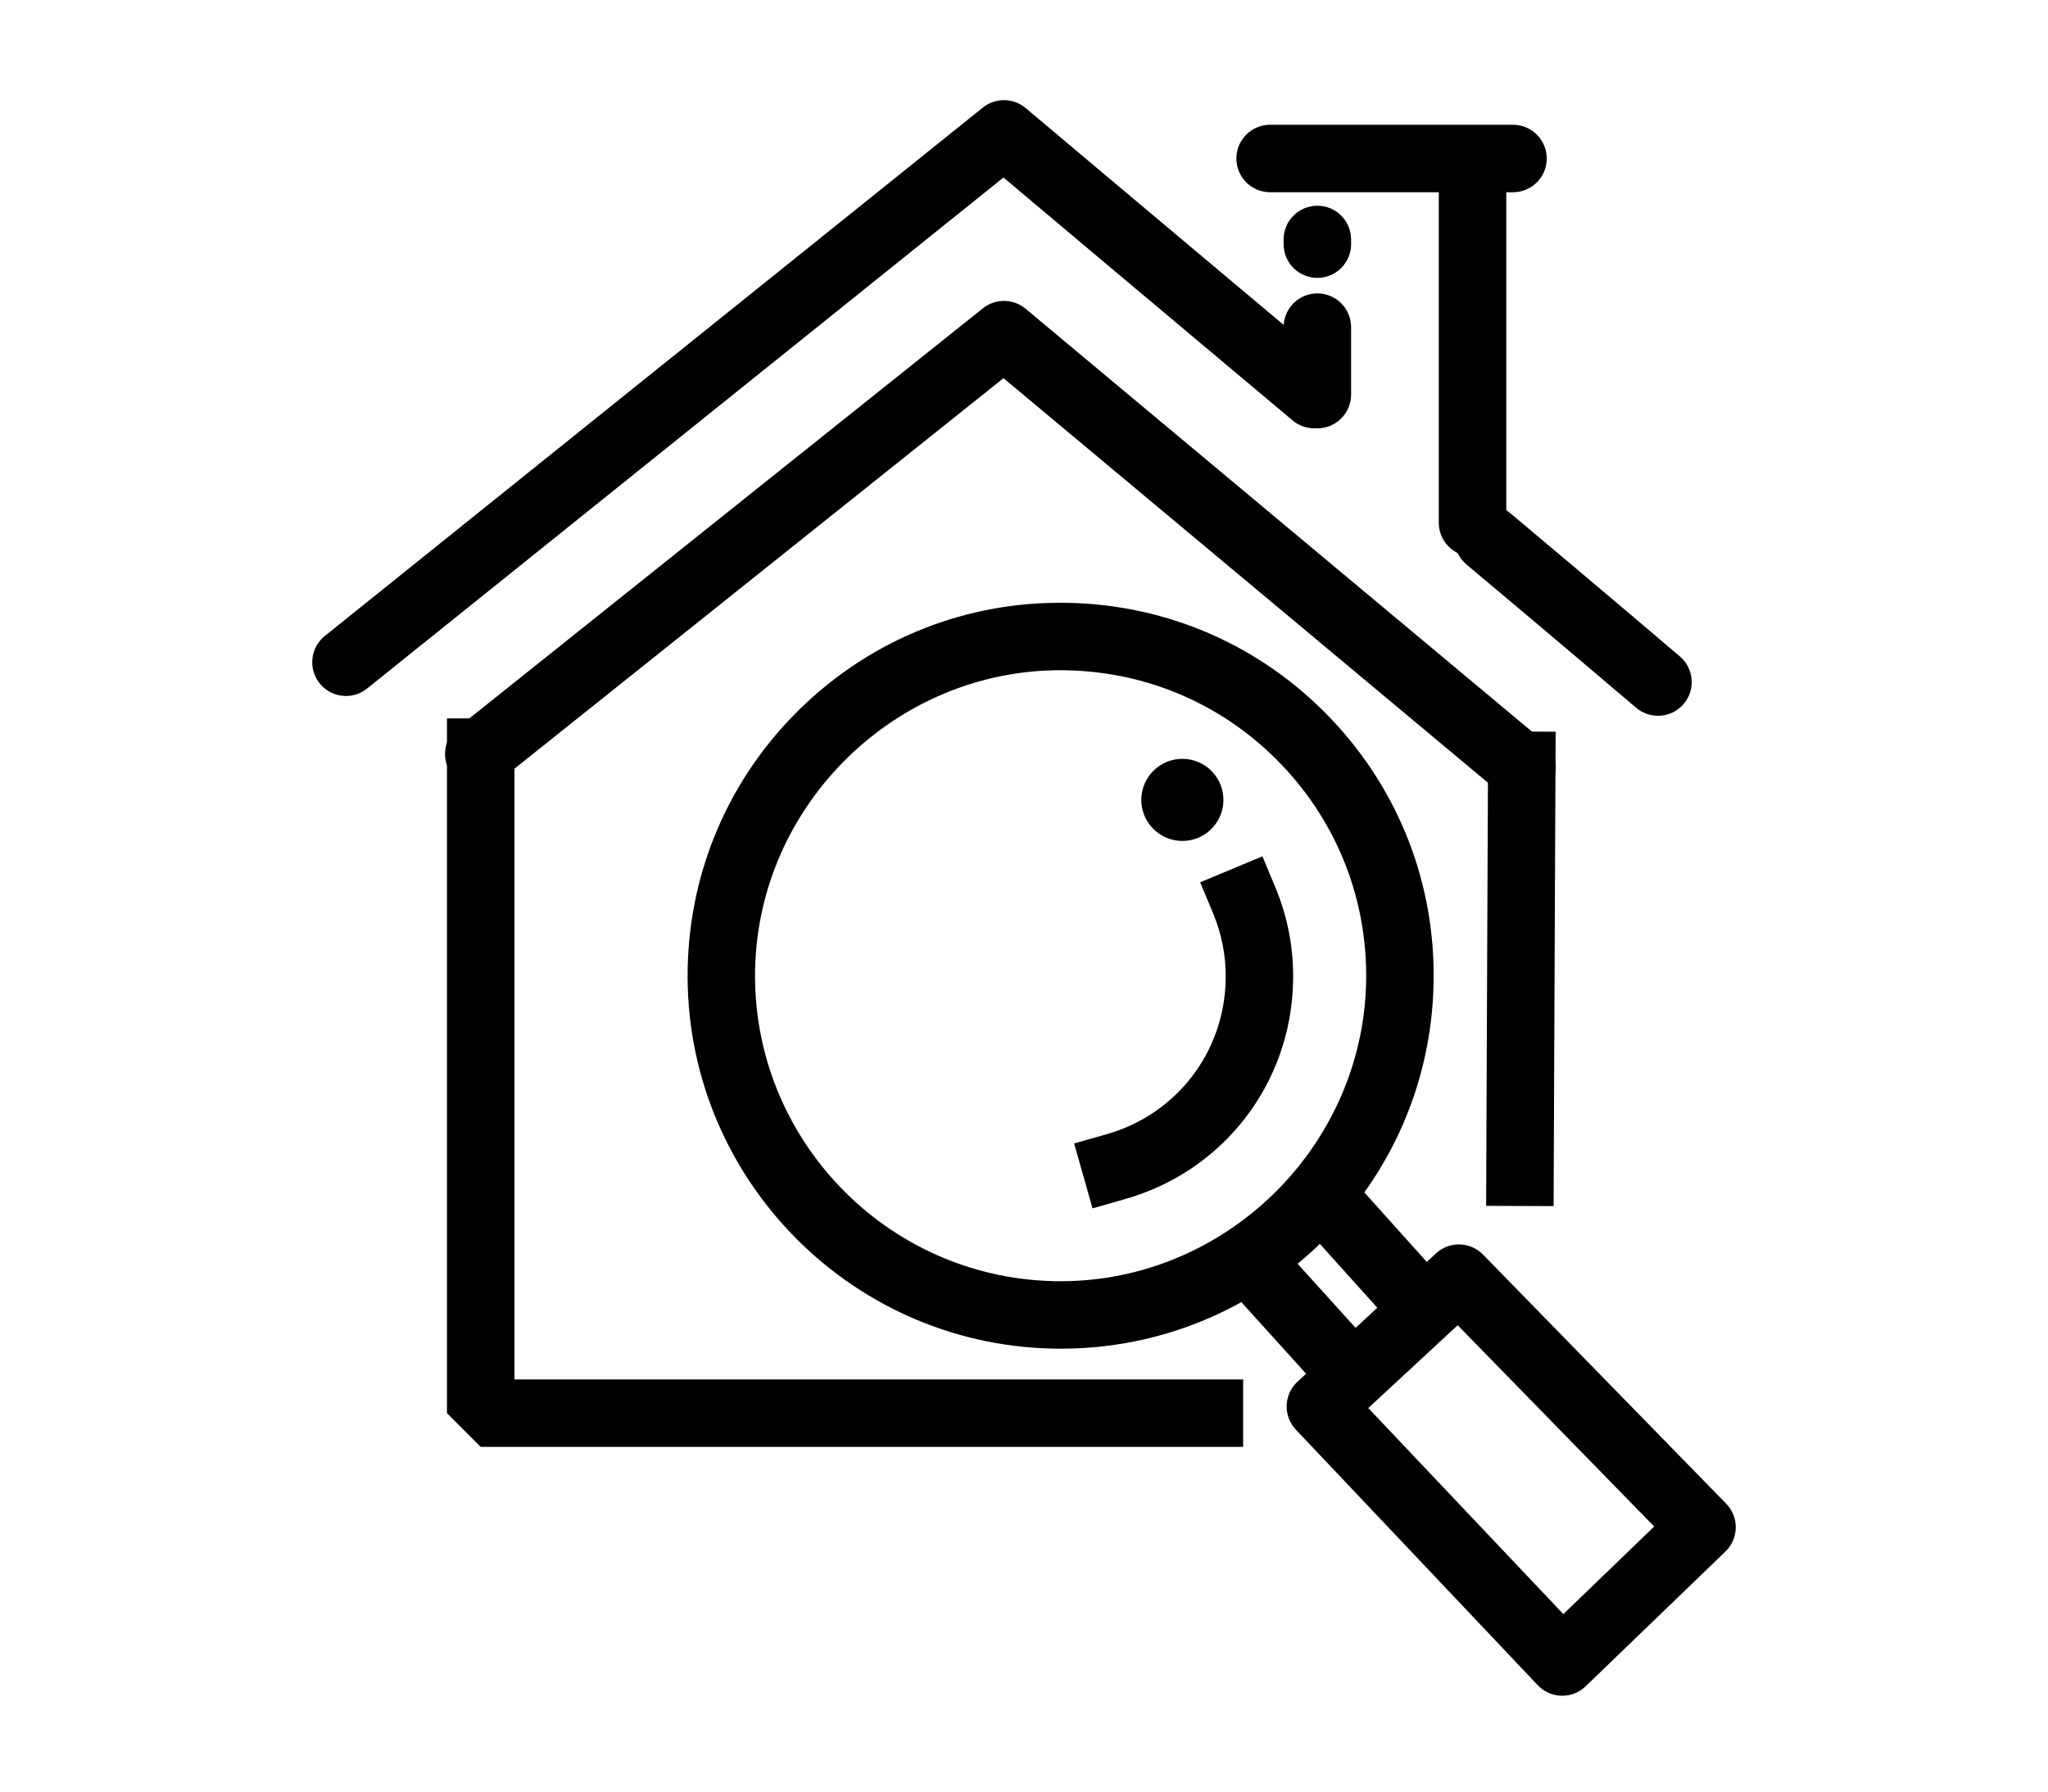
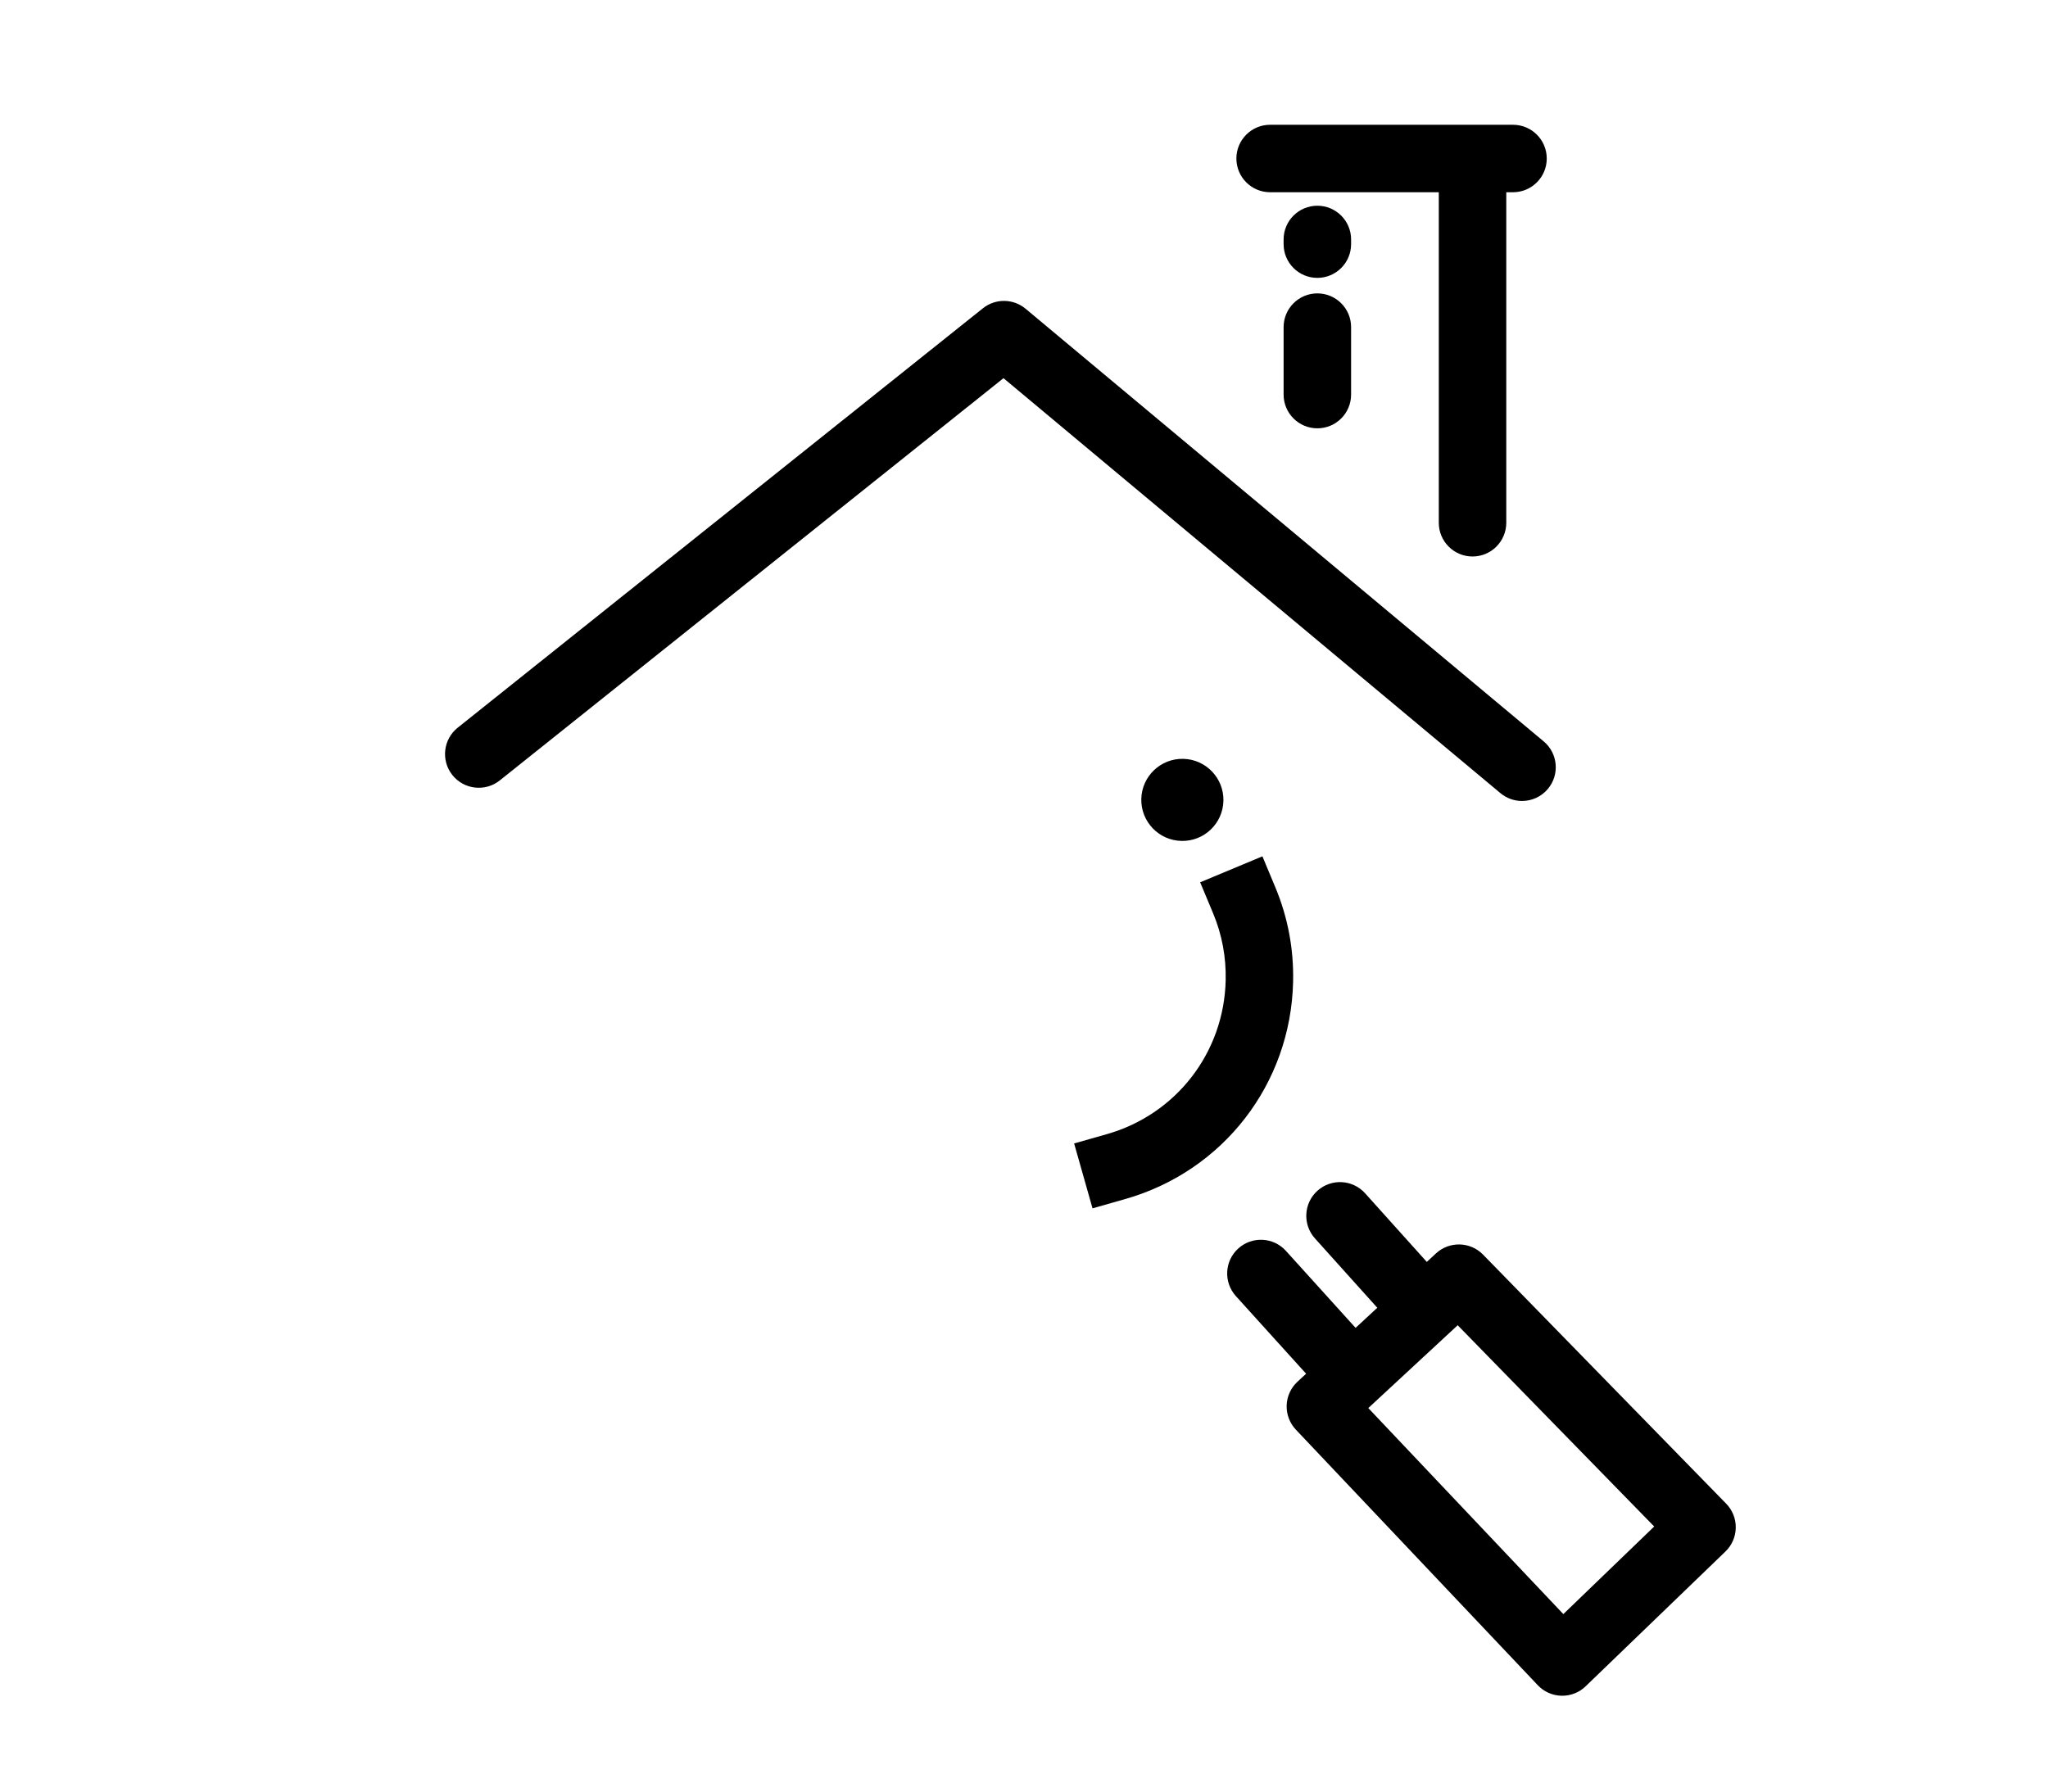
<svg xmlns="http://www.w3.org/2000/svg" viewBox="0 0 80 70" xml:space="preserve">
-   <path d="m60.688 47.124-2.636-.01.005-1.318c.029-7.46.069-15.901.069-15.901l.006-1.318 2.636.013-.006 1.318s-.04 8.439-.069 15.898l-.005 1.318zM48.56 56.532H18.778l-1.318-1.317V28.068h2.636v25.829H48.56zM64.765 27.967c-.302 0-.606-.103-.855-.315-.03-.025-3.014-2.569-6.624-5.596-.558-.468-.631-1.299-.163-1.856.467-.557 1.298-.631 1.856-.163 3.619 3.034 6.611 5.584 6.641 5.61.554.472.62 1.304.148 1.858-.261.305-.631.462-1.003.462zM13.515 27.193c-.386 0-.768-.168-1.028-.493-.456-.567-.365-1.397.202-1.853L38.392 4.203c.491-.394 1.192-.386 1.674.02 0 0 6.329 5.33 12.121 10.186.558.468.631 1.299.163 1.856-.467.557-1.298.631-1.856.163-4.533-3.8-9.394-7.891-11.296-9.492L14.339 26.902c-.243.196-.535.291-.824.291z" />
  <path d="M57.521 21.743c-.728 0-1.318-.59-1.318-1.318V7.511c0-.728.59-1.318 1.318-1.318.728 0 1.318.59 1.318 1.318v12.914c-.001.728-.591 1.318-1.318 1.318zM51.459 10.857c-.728 0-1.318-.59-1.318-1.318v-.183c0-.728.59-1.318 1.318-1.318.728 0 1.318.59 1.318 1.318v.183c0 .728-.59 1.318-1.318 1.318zM51.459 16.735c-.728 0-1.318-.59-1.318-1.318v-2.636c0-.728.59-1.318 1.318-1.318.728 0 1.318.59 1.318 1.318v2.636c0 .728-.59 1.318-1.318 1.318z" />
  <path d="M59.102 7.511h-9.488c-.728 0-1.318-.59-1.318-1.318s.59-1.318 1.318-1.318h9.488c.728 0 1.318.59 1.318 1.318s-.59 1.318-1.318 1.318zM59.454 31.295c-.298 0-.597-.1-.844-.306L39.199 14.776 19.524 30.491c-.568.454-1.397.362-1.852-.207-.454-.569-.361-1.398.207-1.852l20.516-16.387c.489-.391 1.186-.383 1.667.018l20.237 16.903c.559.466.633 1.298.167 1.856-.261.312-.635.473-1.012.473zM52.768 54.958c-.36 0-.718-.146-.978-.434l-3.513-3.883c-.488-.54-.447-1.373.093-1.861.54-.489 1.373-.446 1.861.093l3.513 3.883c.488.54.447 1.373-.093 1.861-.252.228-.568.341-.883.341zM55.5 52.332c-.361 0-.72-.147-.981-.437l-3.155-3.51c-.486-.541-.442-1.374.099-1.861.542-.487 1.374-.442 1.861.099l3.155 3.51c.486.541.442 1.374-.099 1.861-.252.226-.567.338-.88.338z" />
  <path d="M61.026 66.255h-.03c-.352-.008-.685-.156-.927-.412l-9.449-9.984c-.242-.256-.371-.597-.36-.949.012-.352.163-.684.421-.923l5.411-5.014c.524-.485 1.34-.465 1.839.046l9.498 9.732c.245.251.38.59.374.94-.005.351-.15.685-.403.929l-5.461 5.266c-.244.237-.572.369-.913.369zm-7.577-11.24 7.619 8.05 3.549-3.422-7.676-7.864-3.492 3.236zM47.79 31.289c-.021.886-.754 1.588-1.64 1.567-.885-.02-1.587-.754-1.568-1.639.02-.885.753-1.588 1.64-1.568.885.02 1.587.754 1.568 1.64z" />
-   <path d="M41.436 52.695c-.11 0-.22-.001-.33-.004-8.033-.179-14.423-6.86-14.243-14.893.085-3.834 1.643-7.42 4.386-10.099 2.817-2.752 6.553-4.236 10.507-4.144 3.891.087 7.516 1.684 10.206 4.496 2.69 2.813 4.124 6.505 4.037 10.397-.086 3.834-1.644 7.42-4.387 10.099-2.739 2.674-6.352 4.148-10.176 4.148zm-.011-26.509c-6.433 0-11.784 5.235-11.928 11.67-.147 6.58 5.087 12.053 11.667 12.2.091.002.181.003.272.003 6.433 0 11.784-5.235 11.927-11.67.071-3.188-1.103-6.212-3.307-8.516-2.203-2.304-5.172-3.612-8.36-3.683-.09-.003-.18-.004-.271-.004z" />
  <path d="m42.677 47.212-.719-2.536 1.268-.36c2.719-.771 4.589-3.19 4.652-6.019.02-.904-.144-1.781-.489-2.608l-.508-1.216 2.432-1.015.507 1.216c.487 1.169.72 2.407.692 3.681-.089 3.993-2.729 7.407-6.568 8.496l-1.267.361z" />
</svg>